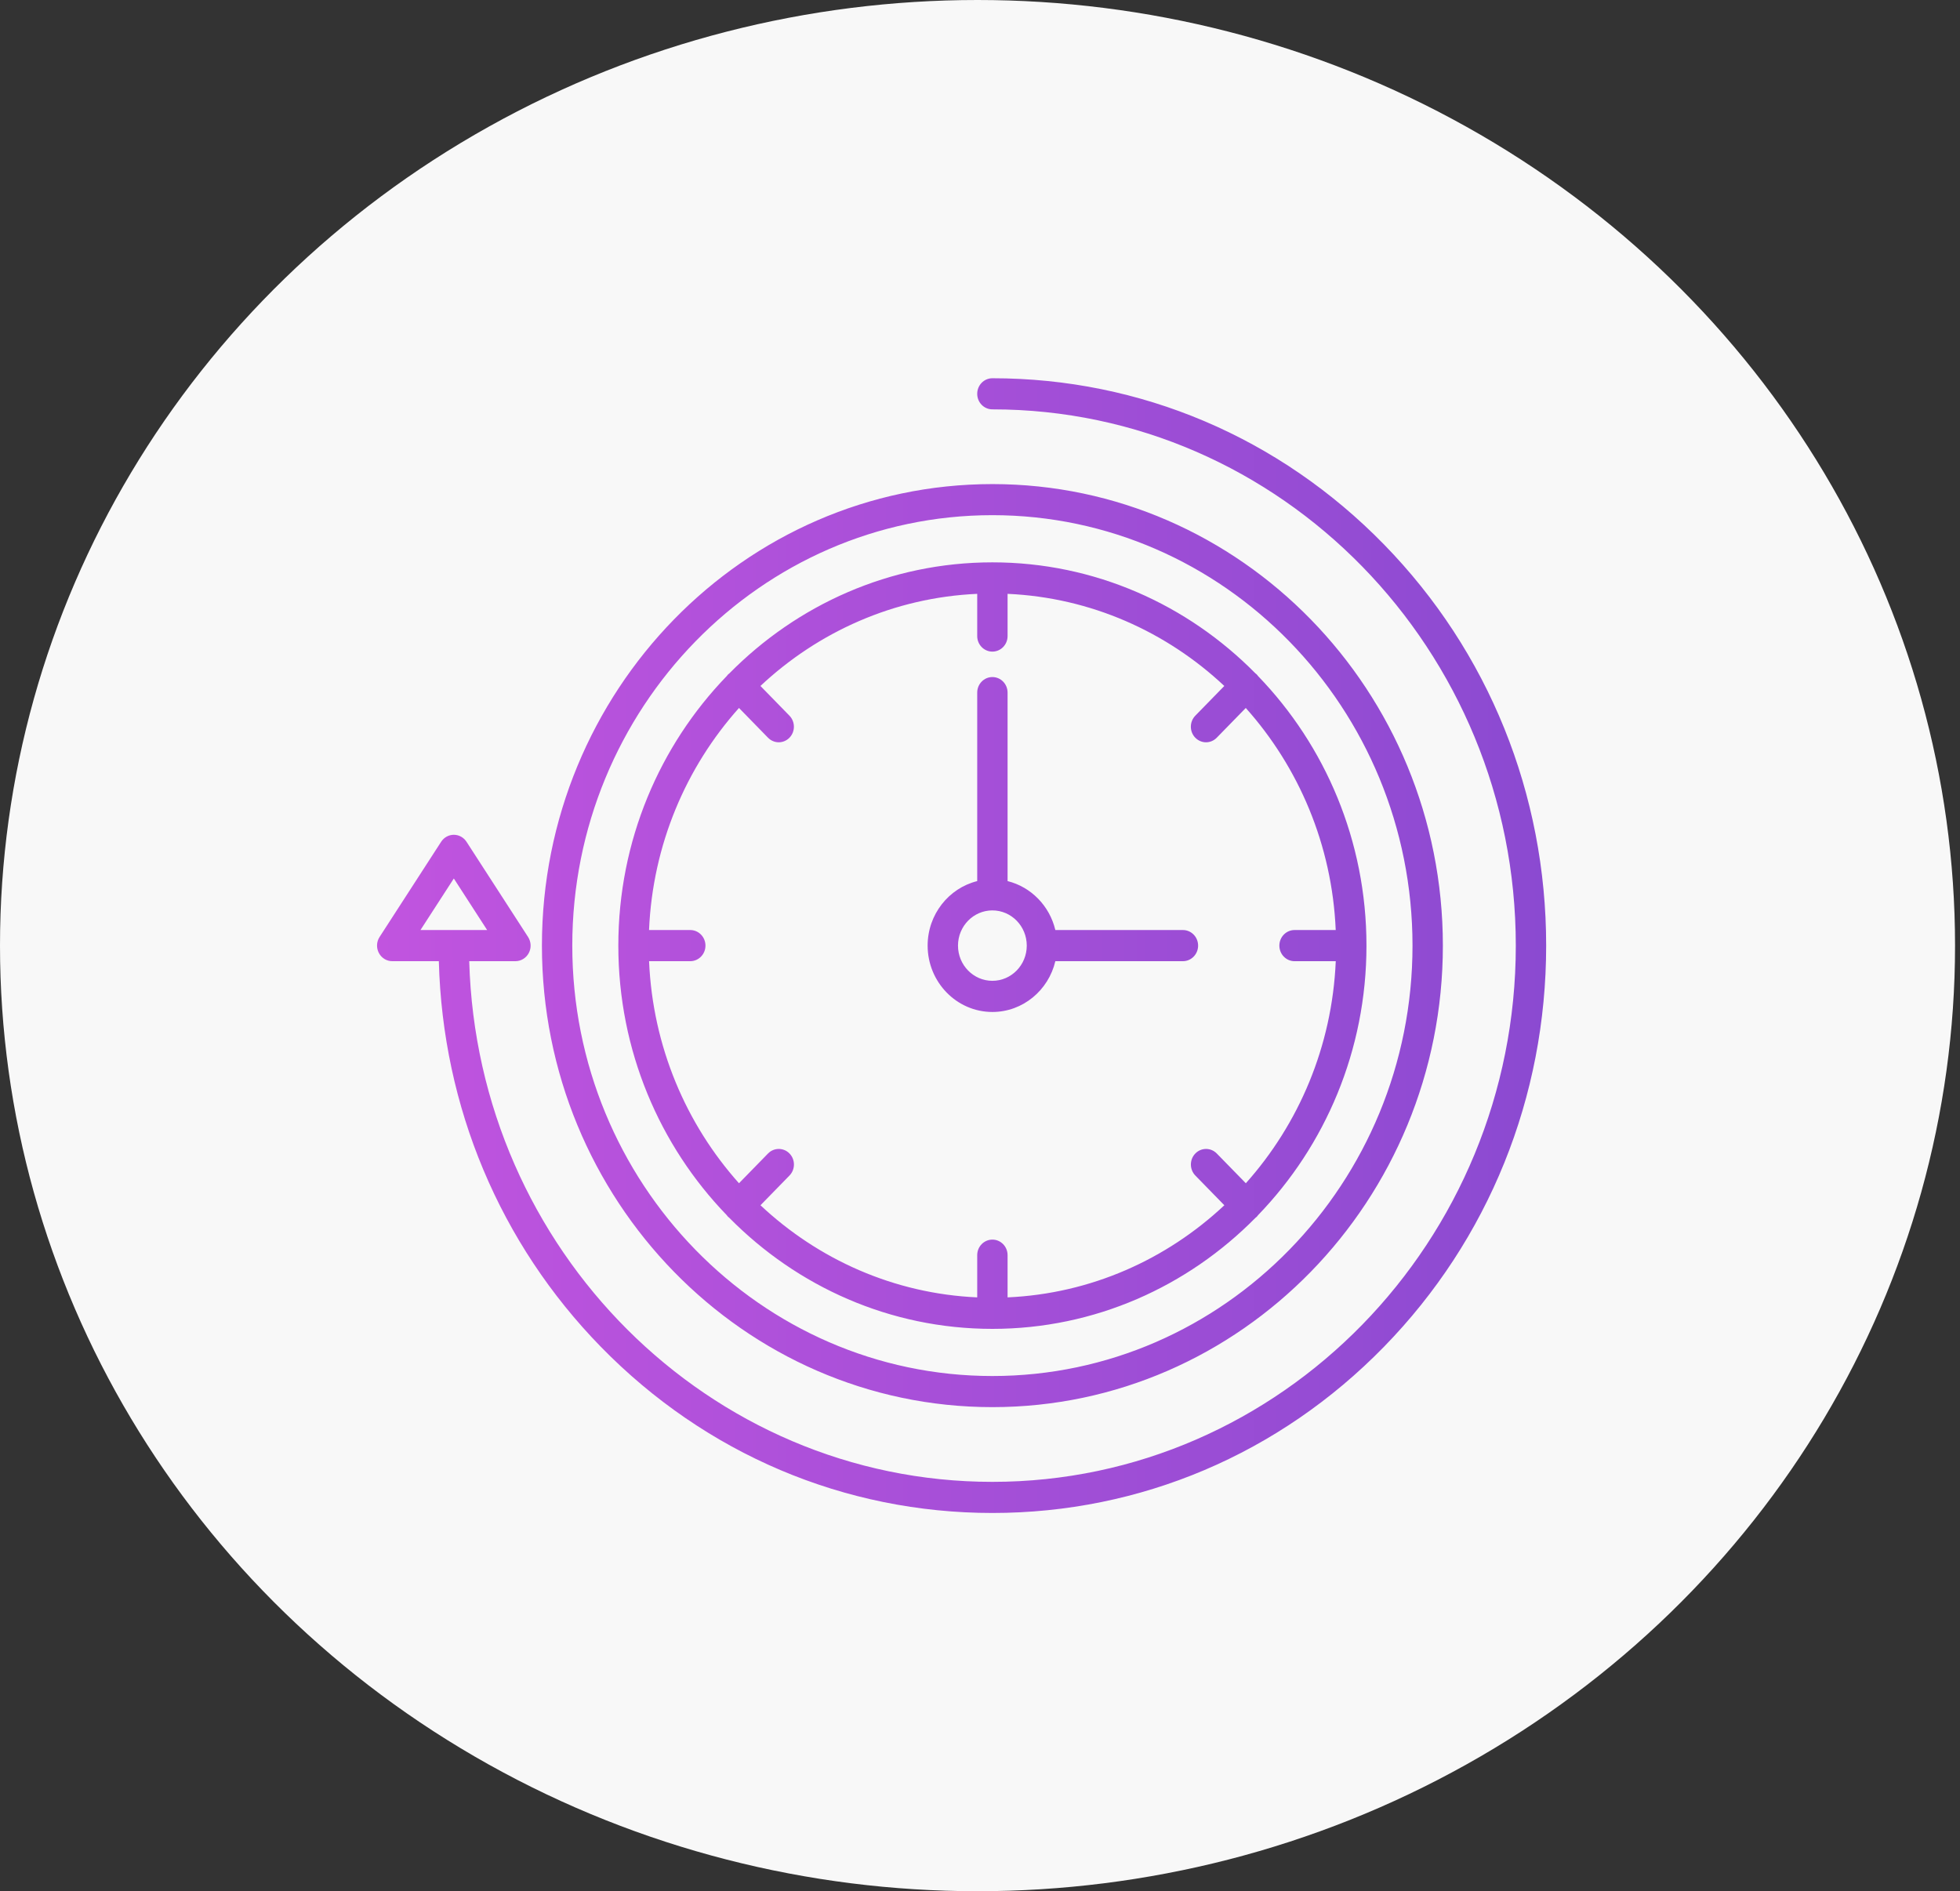
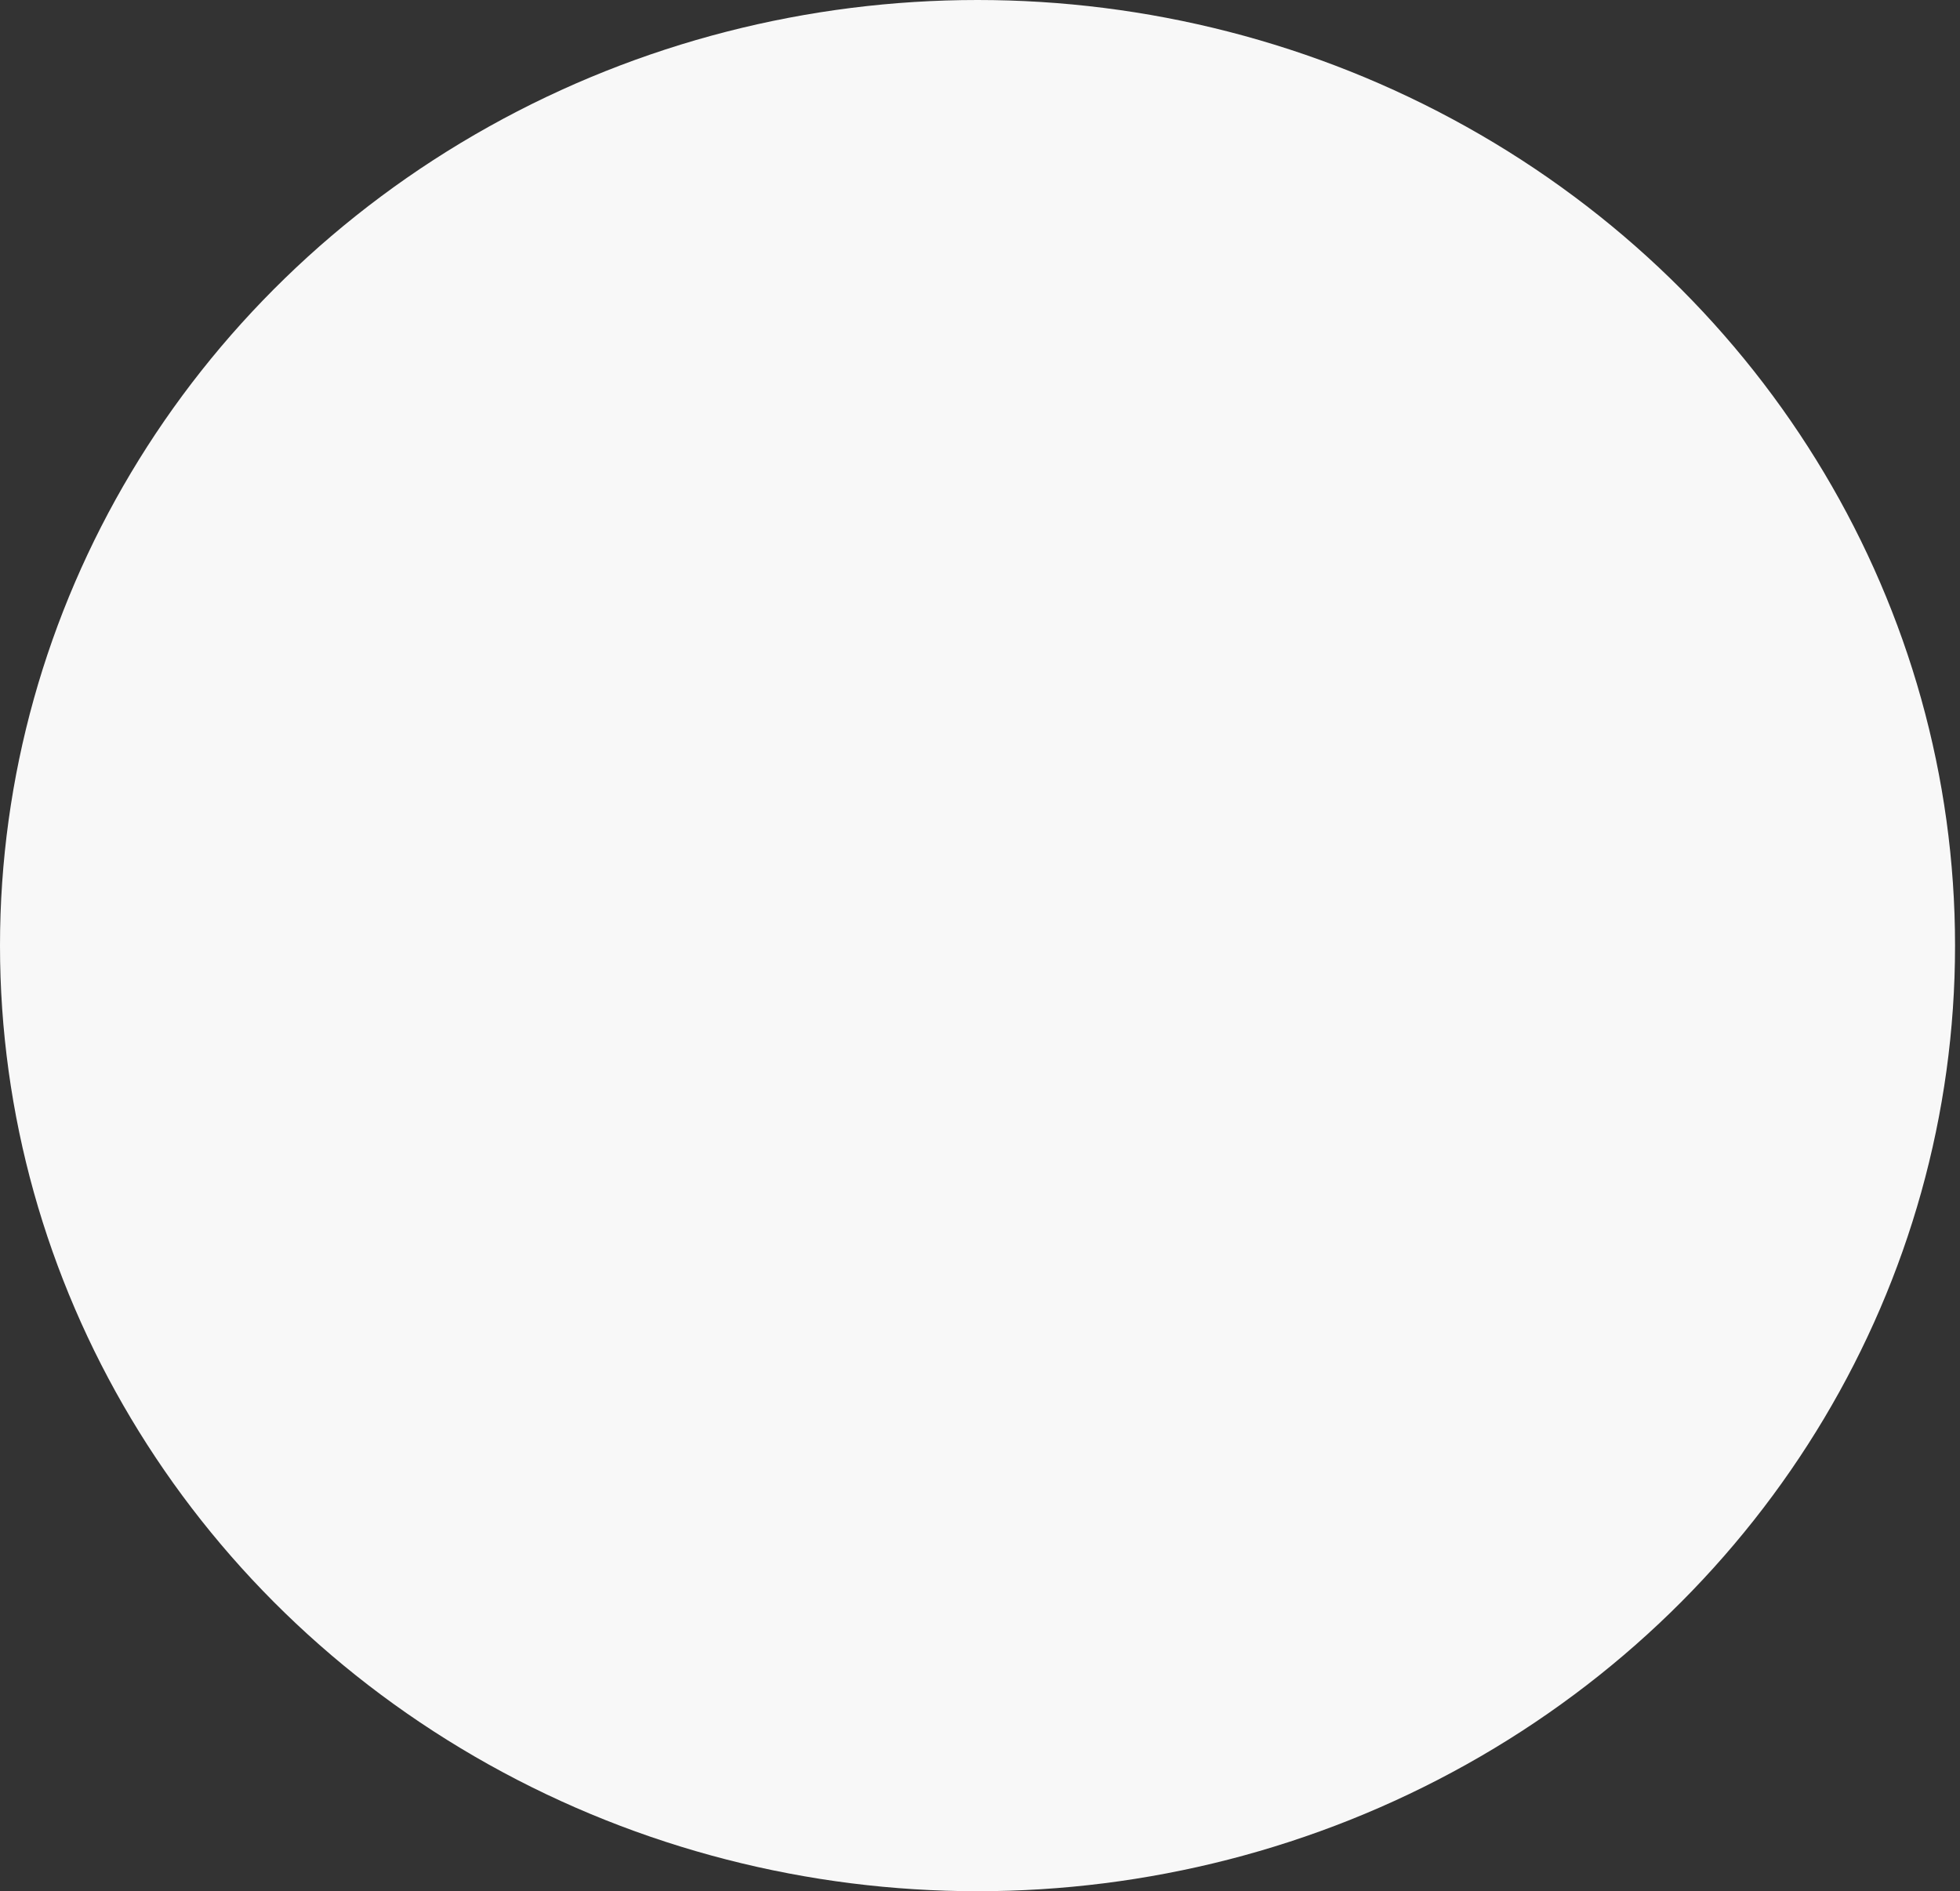
<svg xmlns="http://www.w3.org/2000/svg" width="57" height="55" viewBox="0 0 57 55" fill="none">
  <rect x="0" y="0" width="57" height="55" fill="#333333" stroke="none" />
  <ellipse cx="28.428" cy="27.5" rx="28.428" ry="27.5" fill="#F8F8F8" />
-   <path d="M21.168 35.381C21.182 35.395 21.197 35.407 21.212 35.419C23.179 37.413 25.882 38.646 28.86 38.646C31.839 38.646 34.541 37.413 36.508 35.419C36.523 35.407 36.539 35.395 36.553 35.381C36.567 35.367 36.578 35.351 36.589 35.336C38.535 33.321 39.739 30.552 39.739 27.5C39.739 24.448 38.535 21.679 36.589 19.664C36.577 19.649 36.566 19.633 36.553 19.619C36.539 19.604 36.523 19.593 36.508 19.581C34.542 17.587 31.839 16.354 28.86 16.354C25.882 16.354 23.179 17.588 21.212 19.582C21.197 19.594 21.182 19.605 21.168 19.619C21.154 19.633 21.143 19.648 21.132 19.664C19.186 21.679 17.982 24.448 17.982 27.5C17.982 30.552 19.186 33.321 21.132 35.336C21.143 35.351 21.154 35.367 21.168 35.381ZM20.074 27.047H18.875C18.981 24.564 19.954 22.308 21.491 20.589L22.335 21.454C22.421 21.542 22.534 21.587 22.647 21.587C22.76 21.587 22.873 21.542 22.959 21.454C23.131 21.278 23.131 20.991 22.959 20.814L22.115 19.949C23.793 18.375 25.995 17.378 28.419 17.27V18.498C28.419 18.747 28.616 18.95 28.86 18.95C29.104 18.95 29.302 18.748 29.302 18.498V17.27C31.725 17.378 33.928 18.375 35.605 19.949L34.761 20.814C34.589 20.991 34.589 21.278 34.761 21.454C34.847 21.542 34.96 21.587 35.073 21.587C35.186 21.587 35.299 21.542 35.385 21.454L36.229 20.589C37.766 22.308 38.739 24.564 38.845 27.047H37.647C37.404 27.047 37.206 27.25 37.206 27.5C37.206 27.75 37.403 27.953 37.647 27.953H38.846C38.74 30.436 37.767 32.692 36.231 34.411L35.386 33.546C35.214 33.369 34.934 33.369 34.762 33.546C34.59 33.722 34.59 34.009 34.762 34.186L35.606 35.051C33.928 36.625 31.726 37.622 29.302 37.73V36.502C29.302 36.253 29.105 36.05 28.861 36.05C28.617 36.05 28.419 36.252 28.419 36.502V37.73C25.996 37.622 23.793 36.625 22.116 35.051L22.96 34.186C23.132 34.009 23.132 33.722 22.96 33.546C22.788 33.369 22.508 33.369 22.335 33.546L21.491 34.411C19.954 32.692 18.982 30.436 18.876 27.953H20.074C20.318 27.953 20.516 27.75 20.516 27.5C20.516 27.25 20.318 27.047 20.074 27.047ZM28.86 29.43C29.747 29.43 30.492 28.799 30.691 27.953H34.401C34.645 27.953 34.843 27.75 34.843 27.5C34.843 27.25 34.645 27.047 34.401 27.047H30.691C30.526 26.347 29.986 25.793 29.302 25.624V20.142C29.302 19.893 29.105 19.69 28.86 19.69C28.617 19.69 28.419 19.892 28.419 20.142V25.624C27.593 25.828 26.977 26.592 26.977 27.5C26.978 28.564 27.822 29.43 28.86 29.43ZM28.86 26.476C29.412 26.476 29.86 26.935 29.86 27.5C29.86 28.065 29.412 28.524 28.86 28.524C28.309 28.524 27.86 28.065 27.86 27.5C27.86 26.935 28.309 26.476 28.86 26.476ZM28.86 40.922C36.084 40.922 41.961 34.901 41.961 27.5C41.961 20.099 36.084 14.078 28.86 14.078C21.637 14.078 15.76 20.099 15.76 27.5C15.76 34.901 21.637 40.922 28.86 40.922ZM28.86 14.982C35.597 14.982 41.078 20.598 41.078 27.5C41.078 34.402 35.597 40.017 28.86 40.017C22.123 40.017 16.643 34.402 16.643 27.5C16.643 20.598 22.124 14.982 28.86 14.982ZM40.248 15.833C37.206 12.717 33.162 11 28.86 11C28.617 11 28.419 11.202 28.419 11.453C28.419 11.703 28.616 11.905 28.86 11.905C37.254 11.905 44.082 18.901 44.082 27.5C44.082 36.099 37.254 43.095 28.86 43.095C20.615 43.095 13.88 36.344 13.646 27.953H14.989C15.152 27.953 15.302 27.861 15.379 27.714C15.456 27.567 15.447 27.389 15.358 27.25L13.566 24.479C13.484 24.353 13.346 24.277 13.198 24.277C13.05 24.277 12.912 24.353 12.83 24.479L11.038 27.25C10.948 27.389 10.941 27.567 11.018 27.714C11.095 27.861 11.244 27.953 11.407 27.953H12.762C12.873 32.19 14.536 36.158 17.473 39.167C20.515 42.283 24.559 44 28.861 44C33.163 44 37.206 42.284 40.248 39.167C43.29 36.051 44.965 31.907 44.965 27.5C44.965 23.093 43.29 18.949 40.248 15.833ZM12.228 27.047L13.198 25.548L14.167 27.047H12.228Z" fill="url(#paint0_linear_6345_651)" />
  <defs>
    <linearGradient id="paint0_linear_6345_651" x1="10.965" y1="27.5" x2="44.965" y2="27.5" gradientUnits="userSpaceOnUse">
      <stop stop-color="#C154DF" />
      <stop offset="1" stop-color="#8B4AD1" />
    </linearGradient>
  </defs>
</svg>